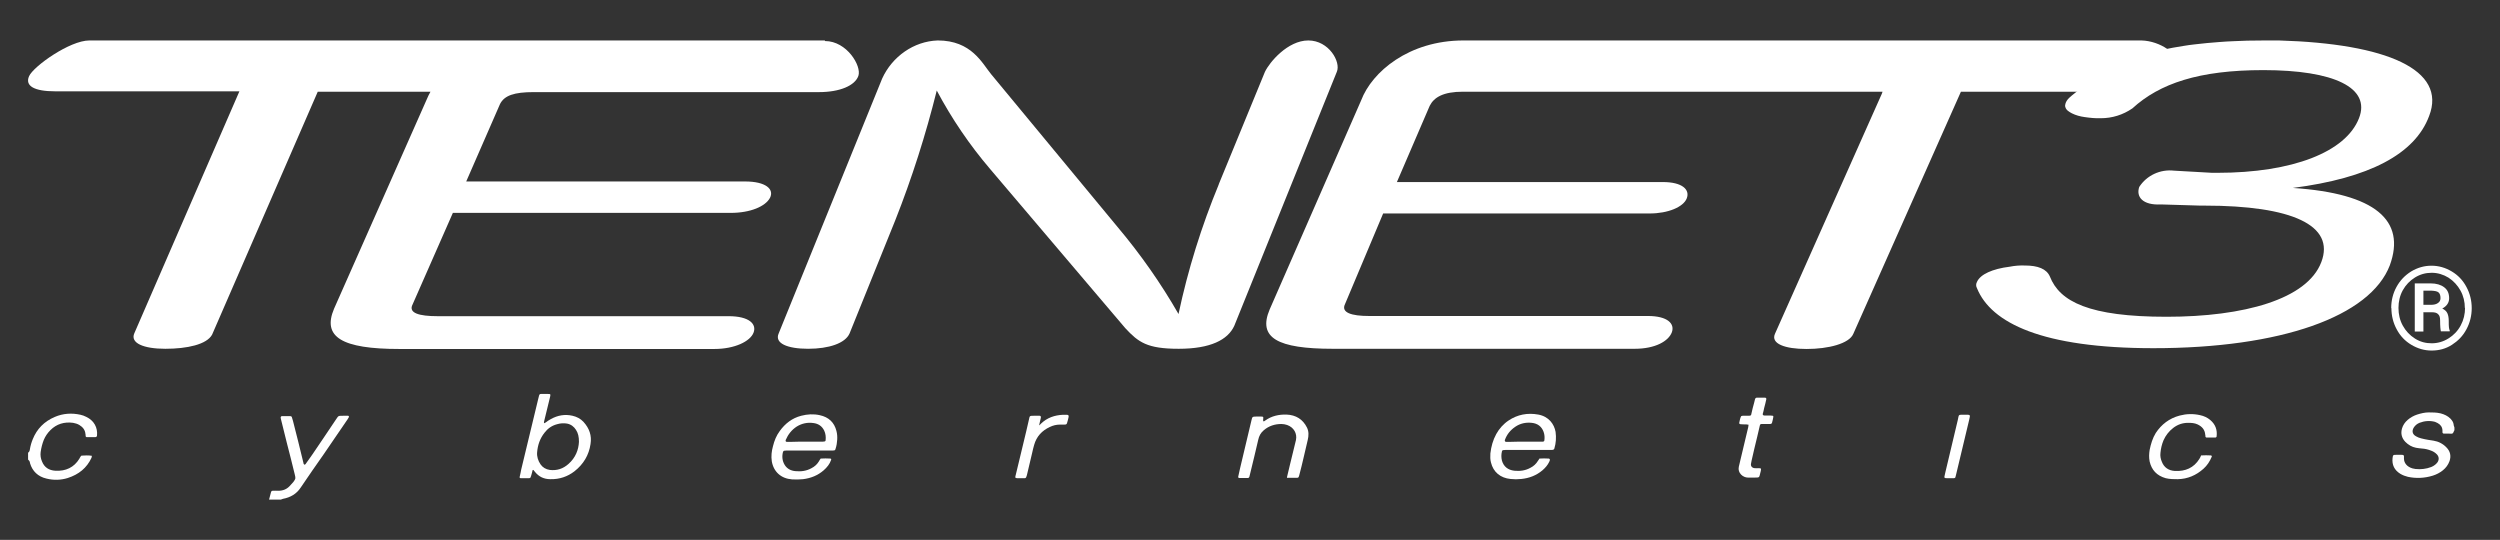
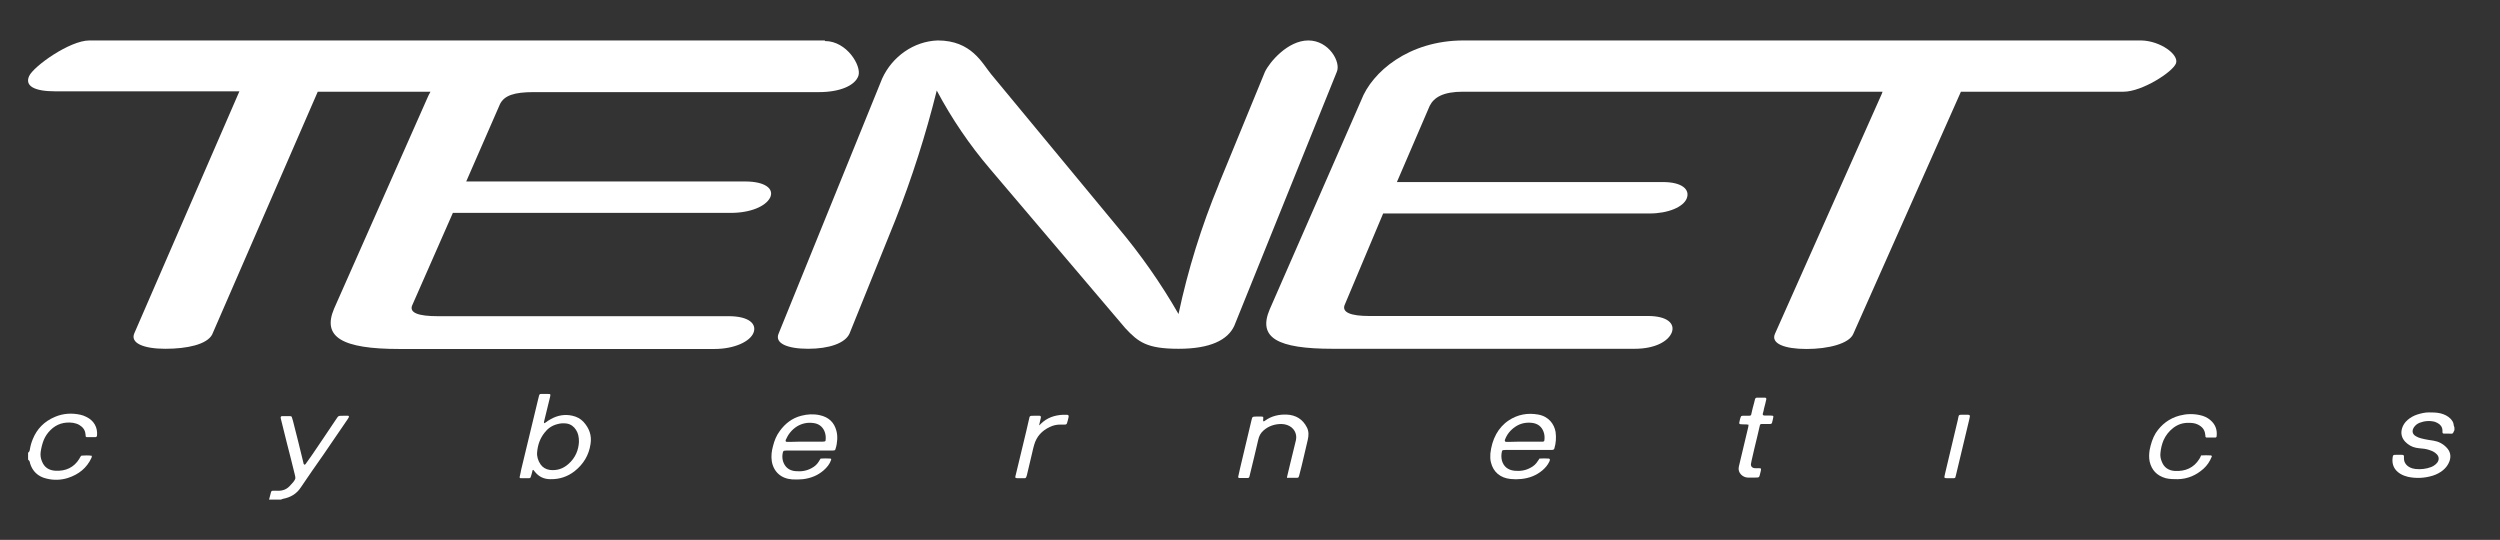
<svg xmlns="http://www.w3.org/2000/svg" version="1.1" id="Warstwa_1" x="0px" y="0px" viewBox="0 0 1273 274.9" style="enable-background:new 0 0 1273 274.9;" xml:space="preserve">
  <rect x="0" y="0" width="1273" height="274.9" fill="#333333" stroke="none" />
  <style type="text/css">
	.st0{fill:#FFFFFF;}
</style>
  <g id="a">
    <g id="b">
	</g>
  </g>
  <g id="c">
    <path class="st0" d="M620.6,93.9c-8.8,21.3-15.7,43.4-20.5,66c-9-15.7-19.4-30.5-31.1-44.4l-64.3-77.7c-4.6-5.6-10-17.2-27.2-17.2   c-12.2,0.4-23.2,8.2-28.3,19.4l-52.7,129.8c-2.2,5,4.4,7.8,15,7.8s18.9-2.8,21.1-7.8l23.3-57.7c8.5-21.5,15.5-43.5,21.1-66   c7.6,14.3,16.7,27.7,27.2,40l68.8,81c6.7,7.2,11.1,10.5,27.2,10.5c16.1,0,25-4.5,28.3-11.7l52.2-129.3c2.2-5-4-16-14.5-16   c-10.5,0-19.8,11.1-22.1,16l-23.5,57.2" />
    <path class="st0" d="M420,20.6H45.5c-10,0-28.5,13.2-30.7,18.2c-2.2,5,2.7,7.7,13.3,7.7h93.8L68.4,169.7c-2.2,5,4.7,7.9,15.8,7.9   s21.1-2.2,23.8-7.2l53.8-123.7h57.4c-0.7,1.3-1.4,2.6-1.9,3.9l-47.2,106.6c-6.1,14.4,3.9,20.5,33.3,20.5h160.3   c10.5,0,18.3-3.9,20-8.3c1.7-4.4-2.2-8.4-12.7-8.4H222.8c-9.4,0-15-1.6-12.7-6l20.5-46.6h141.5c10,0,17.7-3.3,20-7.7   c2.2-4.4-2.2-8.3-12.7-8.3h-142l17.2-39.4c2.2-4.4,7.2-6.1,17.2-6.1h145.3c10.5,0,18.3-3.3,20-8.3c1.7-5-5.9-17.7-17-17.7L420,20.6   z" />
    <path class="st0" d="M1090.4,20.6H745.2c-27.8,0-46.6,16-52.1,30.5l-46.6,106.5c-6.1,14.4,3.9,20,32.2,20h153.7   c10.5,0,17.2-3.9,18.9-8.4c1.6-4.4-2.2-8.3-12.2-8.3h-142c-8.9,0-14.4-1.7-12.2-6.1l19.4-46.1H840c9.4,0,17.2-3.3,18.9-7.7   c1.7-4.4-2.2-8.3-12.2-8.3H711.3l16.7-38.8c2.2-4.4,7-7.2,16.9-7.2h213.7l-0.4,1.1l-54.4,122.2c-2.2,5,5,7.7,16.1,7.7   s21.7-2.7,23.8-7.7l54.8-123.3h82.8c9.4,0,25-10,26.7-14.4C1109.7,27.8,1100,20.8,1090.4,20.6L1090.4,20.6z" />
-     <path class="st0" d="M1160.4,20.6c-5.3,0-10.7,0-16,0.1c-4.8,0.2-9.5,0.3-14.3,0.7c-4.2,0.3-8.4,0.7-12.6,1.2   c-3.8,0.4-7.4,1.1-11.1,1.7c-3.3,0.6-6.6,1.3-9.8,2.2c-2.9,0.7-5.7,1.6-8.6,2.6c-2.5,0.8-5.1,1.9-7.5,2.9c-2.2,1-4.4,2.1-6.6,3.3   c-2,1.1-3.9,2.2-5.8,3.4c-1.7,1.2-3.5,2.4-5.2,3.6c-2.2,1.7-4.3,3.4-6.5,5.2c-1.8,1.5-4.1,3-4.7,5.4l0,0c-0.2,0.6-0.2,1.2,0,1.7   c0.4,1.5,2,2.4,3.3,3.1c2,1,4.2,1.6,6.4,1.9c2.7,0.4,5.6,0.7,8.3,0.6c5.8,0,11.3-1.7,16.1-5c13.9-12.7,33.9-19.5,66.7-19.5   c36.1,0,54.8,9,48.7,24.5c-6.7,17.2-33.8,27.8-72.1,27.8h-2.7l-19.4-1.1c-7-0.8-13.9,2.4-17.7,8.3c-1.7,5,1.7,9.4,11.1,8.9l20,0.6   h2.2c44.4,0,66.6,10,59.4,28.8c-7.2,18.9-39.4,27.8-78.8,27.8s-54.4-7.7-59.4-20.5c-1.7-3.9-6.1-5.6-12.7-5.6   c-2.6-0.1-5.2,0.1-7.7,0.6c-8.9,1.1-15,3.9-16.7,7.7c-0.6,1.1-0.6,2.2,0,3.3c7.2,17.7,33.3,30.5,89.8,30.5   c64.9,0,110.4-16.1,120.4-42.2c8.3-22.8-7.2-36.6-49.4-39.4c38.8-5,62.2-17.2,69.4-36.6C1246.1,35.5,1215.3,22.2,1160.4,20.6   L1160.4,20.6z" />
    <g>
      <path class="st0" d="M1249.6,219.4c-0.2,0.4-0.3,0.9-0.6,1.2c-0.5,0.4-1.2,0.2-1.9,0.2c-0.9,0-1.8,0-2.7,0c-0.3,0-0.6-0.2-0.7-0.6    c0-0.4,0-0.8,0-1.1c-0.1-1.7-1-2.9-2.5-3.7c-0.4-0.2-0.9-0.4-1.3-0.6c-2.7-0.7-5.3-0.5-7.9,0.5c-1.2,0.5-2.2,1.3-2.9,2.4    c-1.1,1.8-0.7,3.5,1.2,4.5c0.7,0.4,1.6,0.8,2.5,1c1.2,0.3,2.5,0.6,3.8,0.8c0.9,0.2,1.8,0.2,2.6,0.4c2.5,0.4,4.8,1.6,6.5,3.4    c2,2,2.5,4.4,1.6,7c-0.7,1.9-1.8,3.4-3.4,4.7c-1.5,1.2-3.2,2.1-5.1,2.7c-4.2,1.3-8.5,1.5-12.7,0.6c-1.3-0.3-2.6-0.8-3.8-1.5    c-3.1-1.9-4.4-4.6-4-8.1c0.2-1.5,0.3-1.6,1.7-1.6c1,0,2,0,2.9,0c1,0,1.3,0.2,1.2,1.2c0,0.2,0,0.4,0,0.7c0,2.3,1.6,4.2,4.3,5    c0.4,0.1,1,0.2,1.5,0.3c2.8,0.3,5.5,0,8.1-1c0.7-0.3,1.3-0.6,1.9-1.1c0.4-0.3,0.8-0.7,1.2-1.2c1-1.4,0.9-3-0.3-4.2    c-0.8-0.8-1.7-1.4-2.8-1.8c-1.5-0.6-3.1-1-4.7-1.1c-1.1-0.1-2.1-0.2-3.1-0.4c-2.1-0.4-3.9-1.5-5.4-3c-1.9-2-2.4-4.3-1.7-6.8    c0.5-1.7,1.5-3.2,2.9-4.4c1.4-1.2,3-2.1,4.8-2.7c1.9-0.6,3.9-1.1,5.9-1.1s4,0,6.1,0.5c1.9,0.5,3.6,1.3,5,2.7    c0.8,0.9,1.5,1.8,1.6,3c0,0.5,0.3,1,0.4,1.5v1.4L1249.6,219.4z" />
      <path class="st0" d="M137,254.4c0.3-1.3,0.7-2.5,1-3.8c0.1-0.4,0.4-0.7,0.8-0.7c1,0,2-0.1,2.9,0c2.4,0,4.3-0.8,5.8-2.4    c0.7-0.7,1.3-1.4,1.9-2.1c1.2-1.7,1.2-1.7,0.7-3.8c-1.3-5.4-2.7-10.9-4.1-16.3c-1-4-2-8.1-3-12.1c0-0.2-0.1-0.4-0.1-0.7    c0-0.2,0.3-0.6,0.6-0.6c1.5,0,2.9,0,4.4,0c0.3,0,0.6,0.2,0.7,0.5c0.2,0.7,0.4,1.3,0.6,2c1.8,7.1,3.6,14.1,5.3,21.3    c0,0.2,0,0.3,0.1,0.4c0.1,0.2,0.2,0.4,0.4,0.5c0.2,0.1,0.4-0.1,0.6-0.3c1.1-1.6,2.3-3.2,3.4-4.8c3.9-5.8,7.9-11.6,11.8-17.5    c1.8-2.6,1.1-2.2,4.4-2.3c0.7,0,1.3,0,2,0c0.4,0,0.6,0.4,0.4,0.8c-0.2,0.3-0.4,0.7-0.6,1c-4.1,6-8.2,12-12.3,18    c-3.9,5.6-7.8,11.1-11.6,16.8c-2.1,3.2-5.2,5-9,5.7c-0.4,0.1-0.7,0.3-1.1,0.4C142.9,254.4,137,254.4,137,254.4z" />
      <path class="st0" d="M14.3,230.5c0.6-0.3,0.8-1,0.9-1.6c0.3-1.9,0.8-3.6,1.5-5.3c2.1-5.2,5.8-9,11.2-11.3    c4.2-1.8,8.6-2.1,13.1-1.1c1,0.2,2,0.6,3,1.1c3.9,1.9,5.8,5.4,5.4,9.5c0,0.4-0.3,0.7-0.8,0.8c-1.5,0-2.9,0-4.4,0    c-0.3,0-0.6-0.3-0.6-0.6c0-0.4,0-0.8-0.1-1.1c-0.2-2-1.3-3.4-3.1-4.5c-1-0.6-2.1-0.9-3.2-1.1c-4.5-0.6-8.4,0.6-11.5,3.7    c-1.5,1.5-2.6,3.1-3.4,5c-0.8,2-1.3,4.1-1.6,6.2c-0.2,1.6,0,3.2,0.7,4.8c1.2,3,3.5,4.5,6.8,4.7c5.3,0.3,9.5-1.7,12.2-6.1    c0.2-0.4,0.4-0.8,0.7-1.2c0.1-0.2,0.3-0.4,0.5-0.4c1.7-0.1,3.4-0.2,5.2,0.1c-0.1,0.4-0.1,0.7-0.2,1c-2.4,5.2-6.5,8.5-12.1,10.3    c-3.5,1.1-7.2,1.2-10.8,0.3c-4.4-1-7.2-3.8-8.4-7.8c-0.1-0.4-0.1-0.8-0.3-1.1c-0.2-0.3-0.5-0.6-0.7-0.8v-3.2L14.3,230.5z" />
      <path class="st0" d="M277.1,215.5c0,0,0.6-0.3,0.8-0.4c0.8-0.6,1.6-1.2,2.6-1.7c3.4-1.9,7.1-2.6,11-1.7c2.2,0.5,4.1,1.5,5.6,3.1    c3,3.3,4.3,7,3.6,11.3c-0.8,5.6-3.6,10.3-8.2,13.9c-3.5,2.7-7.6,4.1-12.2,4c-3.3,0-5.8-1.2-7.8-3.6c-0.3-0.3-0.6-0.7-0.9-1.1    c0,0-0.3,0-0.4,0.1c-0.2,0.9-0.4,1.8-0.7,2.7c-0.1,0.3-0.2,0.6-0.3,0.9c-0.1,0.3-0.4,0.5-0.7,0.5c-1.5,0-2.9,0-4.4,0    c-0.3,0-0.6-0.3-0.5-0.6c0.3-1.3,0.6-2.6,0.8-3.8c2.9-11.9,5.7-23.8,8.6-35.7c0.2-0.7,0.3-1.3,0.5-2c0.2-0.6,0.4-0.8,1-0.8    c1.1,0,2.3,0,3.4,0c1.5,0,1.5,0.1,1.2,1.5c-1,4.1-2,8.2-3,12.3c-0.1,0.4-0.2,0.7,0,1.2L277.1,215.5z M294.8,225    c0-2.6-0.4-4.4-1.5-6.1c-1-1.6-2.5-2.8-4.5-3.2c-1.7-0.3-3.4-0.2-5.1,0.3c-2.7,0.7-4.8,2.2-6.4,4.3c-2.4,3-3.5,6.4-3.8,10    c-0.2,2.2,0.5,4.3,1.7,6.1c1.1,1.6,2.7,2.6,4.8,2.9c3.6,0.4,6.7-0.6,9.4-3C293.1,233.1,294.6,229,294.8,225L294.8,225z" />
      <path class="st0" d="M417.9,233.5c1.6-0.1,3.3-0.1,4.9,0c0.3,0,0.6,0.3,0.4,0.7c-0.7,2.1-2.1,3.8-3.8,5.3c-3,2.6-6.5,4-10.5,4.5    c-1.9,0.2-3.8,0.2-5.6,0.1c-5.6-0.4-9.4-3.9-10.3-9.2c-0.4-2.6-0.1-5.2,0.6-7.7c0.7-2.8,1.7-5.4,3.5-7.8c2.7-3.7,6.2-6.5,10.9-7.7    c3.1-0.8,6.2-1,9.4-0.3c4.6,1,7.4,3.7,8.5,8c0.4,1.5,0.5,3,0.4,4.5c-0.1,1.5-0.3,3-0.8,4.5c-0.2,0.7-0.2,1-1.4,1c-0.7,0-1.3,0-2,0    c-6.8,0-13.7,0-20.5,0c-0.7,0-1.5,0-2.2,0.1c-0.3,0-0.6,0.3-0.7,0.6c-0.6,2.3-0.4,4.6,0.9,6.7c1.2,1.9,3.1,2.9,5.4,3.1    c2.9,0.3,5.7-0.1,8.2-1.5c1.6-0.8,2.9-2,3.8-3.5C417.3,234.3,417.6,233.9,417.9,233.5z M410,224.9c2.7,0,5.6,0,8.3,0    c0.5,0,1,0,1.5-0.1c0.3,0,0.6-0.3,0.6-0.6c0.2-1.7,0-3.4-0.7-4.9c-1.1-2.3-3-3.6-5.6-3.9c-3-0.4-5.8,0.2-8.4,1.8    c-2.6,1.7-4.4,4-5.6,6.8c-0.2,0.6,0,1,0.6,1c0.7,0,1.3,0,2,0C405.2,224.9,407.6,224.9,410,224.9L410,224.9z" />
      <path class="st0" d="M783.9,233.5c1.6-0.1,3.1-0.1,4.7,0c0.4,0,0.7,0.4,0.6,0.8c-0.1,0.3-0.2,0.6-0.3,0.8c-0.8,1.7-2,3.1-3.5,4.4    c-3.1,2.6-6.7,4-10.8,4.4c-1.8,0.2-3.6,0.2-5.4,0c-5.2-0.5-8.8-3.5-10-8.4c-0.4-1.5-0.4-3-0.3-4.6c0.4-3.5,1.3-6.8,3-9.9    c1.5-2.7,3.6-5.1,6.3-6.9c4.5-3,9.6-4,15.1-3c5.4,1,8.1,4.9,8.8,8.8c0.4,2.9,0.2,5.7-0.6,8.4c-0.1,0.5-0.4,0.7-1.1,0.8    c-0.7,0-1.5,0-2.2,0c-6.8,0-13.7,0-20.5,0c-0.7,0-1.5,0-2.2,0.1c-0.3,0-0.6,0.2-0.7,0.6c-0.4,1.6-0.4,3.2,0,4.8    c0.9,3,3,4.7,6.3,5.1c2.9,0.3,5.7-0.1,8.2-1.5c1.6-0.8,2.9-2,3.8-3.5C783.4,234.2,783.7,233.9,783.9,233.5L783.9,233.5z     M776.1,224.9c2.5,0,5.1,0,7.5,0c0.7,0,1.3,0,2,0c0.4,0,0.8-0.3,0.8-0.7c0.2-1.5,0.1-2.9-0.4-4.3c-1-2.7-3-4.3-6.1-4.6    c-3-0.3-5.8,0.3-8.3,2c-2.5,1.7-4.3,3.9-5.3,6.7c-0.2,0.5,0.1,1,0.6,1c0.7,0,1.3,0,2,0C771.3,224.9,773.7,224.9,776.1,224.9    L776.1,224.9z" />
      <path class="st0" d="M655.3,243.1c0.5-2.2,1-4.4,1.6-6.7c1-4,1.9-7.9,2.9-11.9c0-0.2,0.1-0.3,0.1-0.4c0.7-3.4-1.1-6.5-4.5-7.7    c-0.9-0.3-1.9-0.5-2.9-0.5c-3.4,0-6.4,1-8.9,3.1c-1.6,1.3-2.5,3-2.9,4.9c-0.7,2.9-1.3,5.7-2,8.5c-0.8,3.4-1.7,6.9-2.5,10.3    c-0.1,0.4-0.4,0.7-0.8,0.7c-1.5,0-2.9,0-4.4,0c-0.3,0-0.6-0.3-0.5-0.7c0.3-1.5,0.7-3,1-4.5c1.9-8,3.8-16,5.7-24    c0.5-2.2,0.5-2,2.7-2.1c0.7,0,1.3,0,2,0c1.4,0,1.5,0.1,1.3,1.5c0,0.2,0,0.4,0,0.7c0,0.1,0,0.2,0.1,0.2c0.1,0,0.3,0,0.4,0    c0.2-0.1,0.4-0.3,0.6-0.4c3.2-2.3,6.9-3.1,10.8-3c4.8,0.2,8.3,2.4,10.4,6.6c1,2,0.9,4.2,0.4,6.3c-0.7,3.1-1.5,6.3-2.2,9.4    c-0.6,2.7-1.3,5.4-2,8.1c-0.1,0.4-0.2,0.9-0.4,1.3c-0.1,0.3-0.4,0.5-0.7,0.5c-1.6,0-3.1,0-4.7,0    C655.7,243.5,655.5,243.3,655.3,243.1z" />
      <path class="st0" d="M1120.8,231.9c1.7-0.1,3.4-0.1,5,0c0.3,0,0.6,0.4,0.4,0.7c-1,2.4-2.3,4.4-4.2,6.1c-3.7,3.3-8,5.2-13.1,5.3    c-2,0-4,0-6.1-0.5c-4.6-1.3-7.2-4.2-8.2-8.5c-0.4-2-0.3-4,0-5.9c0.6-3,1.5-6,3.1-8.6c2.9-4.4,6.9-7.5,12.2-8.9    c3.4-0.9,6.9-1,10.4-0.2c1.9,0.4,3.7,1.2,5.2,2.5c2.6,2.2,3.6,5,3.2,8.3c0,0.3-0.3,0.6-0.7,0.6c-1.5,0-2.9,0-4.4,0    c-0.3,0-0.6-0.3-0.6-0.6c0-0.3,0-0.6-0.1-0.9c-0.2-2.5-1.6-4.1-3.9-5.2c-1.5-0.7-3.1-0.8-4.8-0.8c-2.9,0-5.4,0.9-7.6,2.6    c-2.2,1.7-3.8,3.8-4.9,6.2c-0.9,2.1-1.4,4.3-1.6,6.5c-0.2,1.6,0.1,3.1,0.7,4.5c1.1,2.9,3.4,4.5,6.6,4.7c5.4,0.3,9.7-1.6,12.5-6.1    C1120.3,233.1,1120.5,232.6,1120.8,231.9L1120.8,231.9z" />
      <path class="st0" d="M890.3,216.3c-0.4-0.1-0.8-0.2-1.2-0.2c-1,0-2,0-2.9-0.1c-0.3,0-0.6-0.3-0.6-0.6c0.3-1.2,0.4-2.4,1-3.5    c0.7-0.3,1.5-0.2,2.2-0.2c0.6,0,1.1,0,1.7,0c1,0,1.2-0.2,1.3-1c0.4-1.9,0.9-3.8,1.4-5.6c0.2-0.7,0.3-1.3,0.5-2    c0.1-0.3,0.4-0.5,0.7-0.6c1.5,0,2.9,0,4.4,0c0.4,0,0.7,0.4,0.6,0.8c-0.3,1.5-0.7,3-1.1,4.5c-0.2,1-0.4,2-0.7,2.9    c-0.1,0.6,0.2,0.8,0.8,0.9c1.1,0,2.1,0,3.2,0c0.3,0,0.6,0.1,1,0.1c0.3,0,0.4,0.3,0.4,0.5c-0.2,1.1-0.4,2.1-0.7,3.1    c-0.1,0.4-0.5,0.6-1,0.6c-1.4,0-2.7,0-4.2,0c-0.6,0-0.9,0.2-1,0.8c-0.4,1.9-0.9,3.8-1.3,5.6c-1,4.1-2,8.2-2.9,12.3    c-0.1,0.5-0.2,1.1-0.3,1.6c-0.2,1.2,0.6,2.1,1.9,2.2c0.7,0.1,1.5,0,2.2,0c0.3,0,0.6,0.1,1,0.2c0,0.4,0,0.8-0.1,1.2    c-1.1,3.9,0,3.3-4.5,3.4c-0.7,0-1.3,0-2,0c-2.6,0-5.4-2.4-4.7-5.5c0.3-1.1,0.5-2.2,0.8-3.4c1.3-5.6,2.7-11.2,4-16.8    c0.1-0.4,0.1-0.9,0.2-1.5L890.3,216.3z" />
      <path class="st0" d="M529,216.7c0.7-0.6,0.9-0.7,1.1-1c3.1-3,6.9-4.3,11.2-4.5c0.6,0,1.1,0,1.7,0c1.1,0,1.3,0.3,1.1,1.3    c-0.2,0.9-0.4,1.8-0.7,2.7c-0.2,0.8-0.4,1-1.4,1c-0.7,0-1.5,0-2.2,0c-1.9,0-3.5,0.4-5.2,1.2c-4.1,1.9-6.8,4.9-8,9.1    c-0.4,1.3-0.7,2.7-1,4c-0.9,3.6-1.7,7.4-2.6,11c-0.1,0.4-0.2,0.9-0.4,1.3c-0.1,0.4-0.4,0.7-0.8,0.7c-1.3,0-2.6,0-3.9,0    c-0.2,0-0.5-0.1-0.7-0.2c-0.1,0-0.3-0.2-0.2-0.3c0-0.4,0.1-0.8,0.2-1.1c1.3-5.4,2.6-10.8,3.9-16.2c1-4,1.9-8,2.8-11.9    c0.5-2,0.1-2.1,2.7-2.1c0.9,0,1.8,0,2.7,0c0.6,0,0.8,0.4,0.7,1c-0.3,1.1-0.5,2.2-0.9,3.9L529,216.7z" />
      <path class="st0" d="M992.9,243.5c-0.5,0-1,0-1.5,0c-1.3,0-1.5-0.2-1.2-1.3c0.1-0.6,0.3-1.2,0.4-1.8c2.1-8.8,4.2-17.7,6.3-26.5    c0.7-3,0-2.7,3.5-2.7c2.9,0,3-0.3,2.3,2.6c-2.2,9.2-4.4,18.4-6.6,27.6c-0.1,0.5-0.3,1.1-0.4,1.6c-0.1,0.3-0.4,0.5-0.7,0.5    c-0.7,0-1.5,0-2.2,0l0,0L992.9,243.5z" />
    </g>
-     <path class="st0" d="M1217.6,156.9c0-3.9,0.9-7.5,2.7-10.8c1.8-3.3,4.3-5.9,7.5-7.9c3.2-1.9,6.6-2.9,10.3-2.9s7.1,1,10.3,2.9   c3.2,1.9,5.7,4.5,7.5,7.9c1.8,3.3,2.7,7,2.7,10.8s-0.9,7.5-2.7,10.8c-1.8,3.4-4.3,5.9-7.4,7.9c-3.1,2-6.6,2.9-10.3,2.9   c-3.7,0-7.1-1-10.3-2.9c-3.2-1.9-5.7-4.5-7.5-7.9c-1.8-3.3-2.7-7-2.7-10.8L1217.6,156.9z M1255.1,156.9c0-3.2-0.7-6.2-2.2-8.9   c-1.5-2.7-3.5-4.9-6.1-6.6c-2.6-1.6-5.5-2.5-8.6-2.5s-5.9,0.8-8.5,2.4s-4.7,3.8-6.2,6.5c-1.5,2.7-2.2,5.8-2.2,9s0.7,6.3,2.2,9   c1.5,2.7,3.5,4.9,6.2,6.6s5.5,2.4,8.5,2.4c3,0,5.9-0.8,8.6-2.5c2.6-1.6,4.7-3.8,6.2-6.6c1.5-2.8,2.2-5.8,2.2-9L1255.1,156.9z    M1234,159.1v9.7h-4.4v-24.5h8.1c2.9,0,5.2,0.7,6.9,2s2.5,3.1,2.5,5.6c0,2.2-1.2,4-3.5,5.2c1.2,0.6,2.1,1.3,2.6,2.4   s0.7,2.4,0.7,3.9c0,1.5,0,2.7,0.1,3.3c0.1,0.7,0.2,1.2,0.4,1.6v0.4h-4.5c-0.2-0.7-0.4-2.5-0.4-5.6c0-1.5-0.3-2.5-1-3.1   c-0.6-0.7-1.7-1-3.2-1h-4.5L1234,159.1z M1234,155.2h4.1c1.3,0,2.5-0.3,3.3-0.9c0.9-0.6,1.3-1.4,1.3-2.5c0-1.3-0.3-2.3-1-2.9   s-1.9-0.8-3.7-0.9h-4V155.2L1234,155.2z" />
  </g>
  <g id="d">
</g>
</svg>